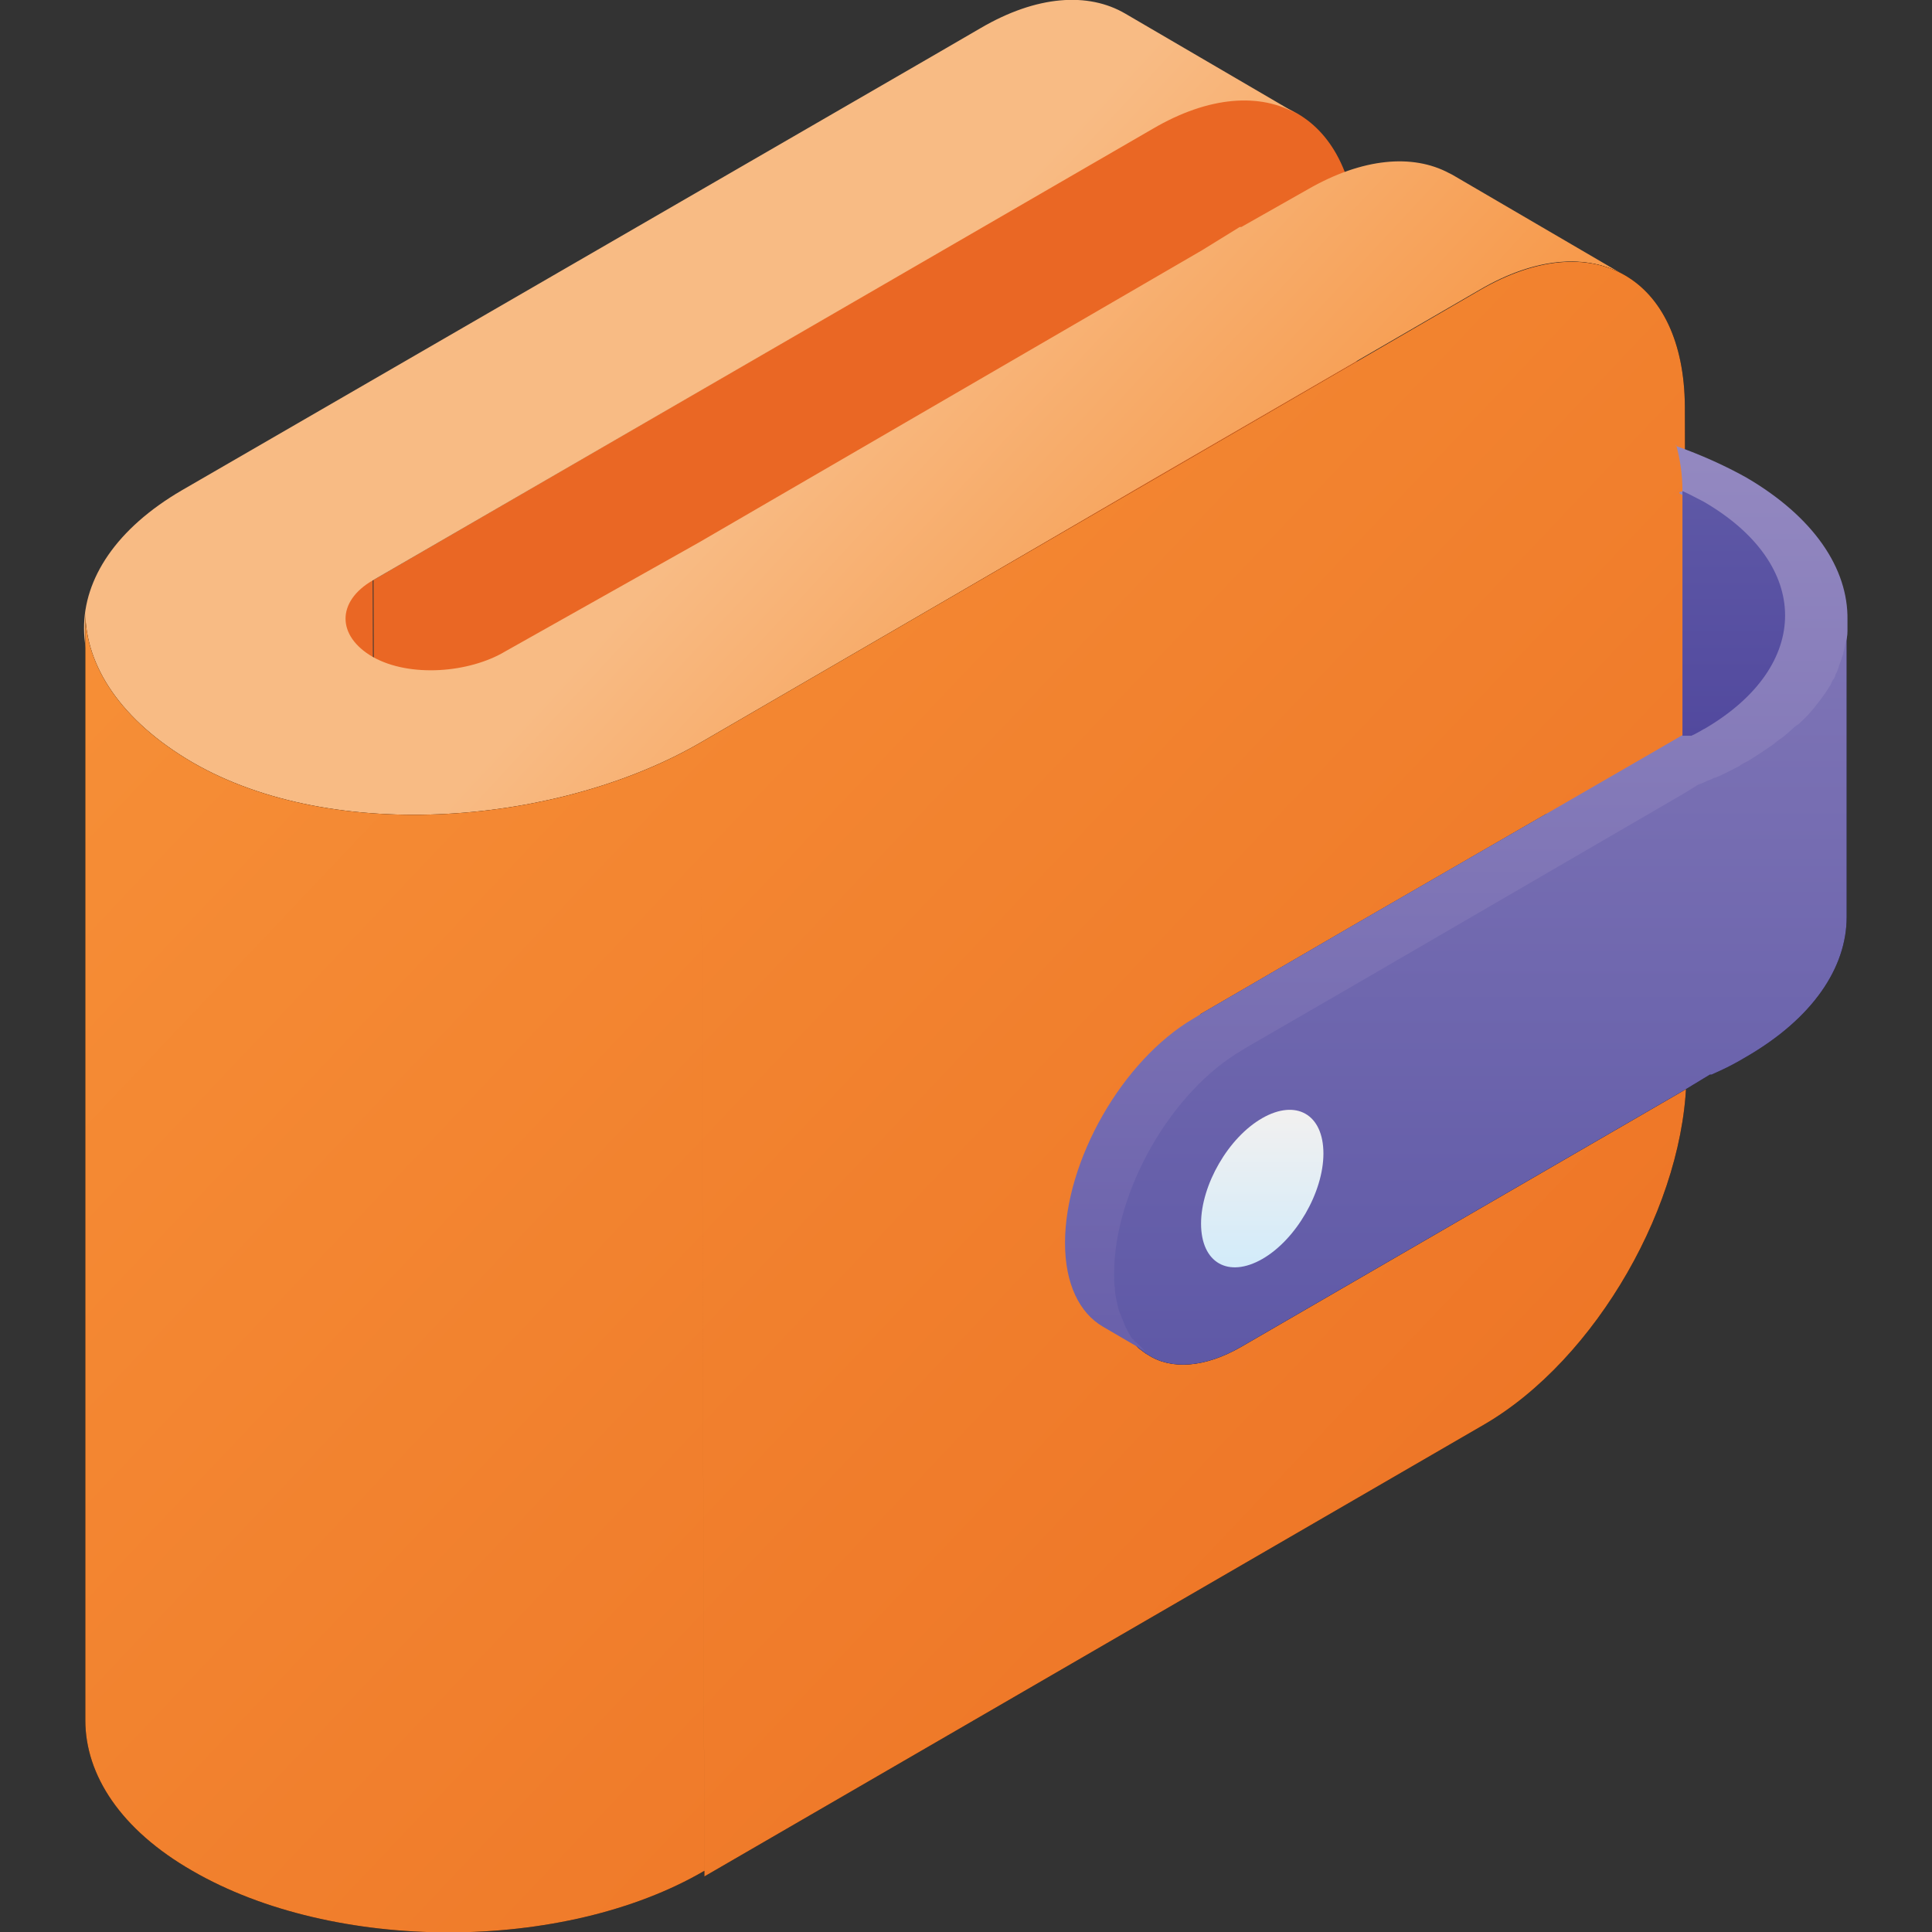
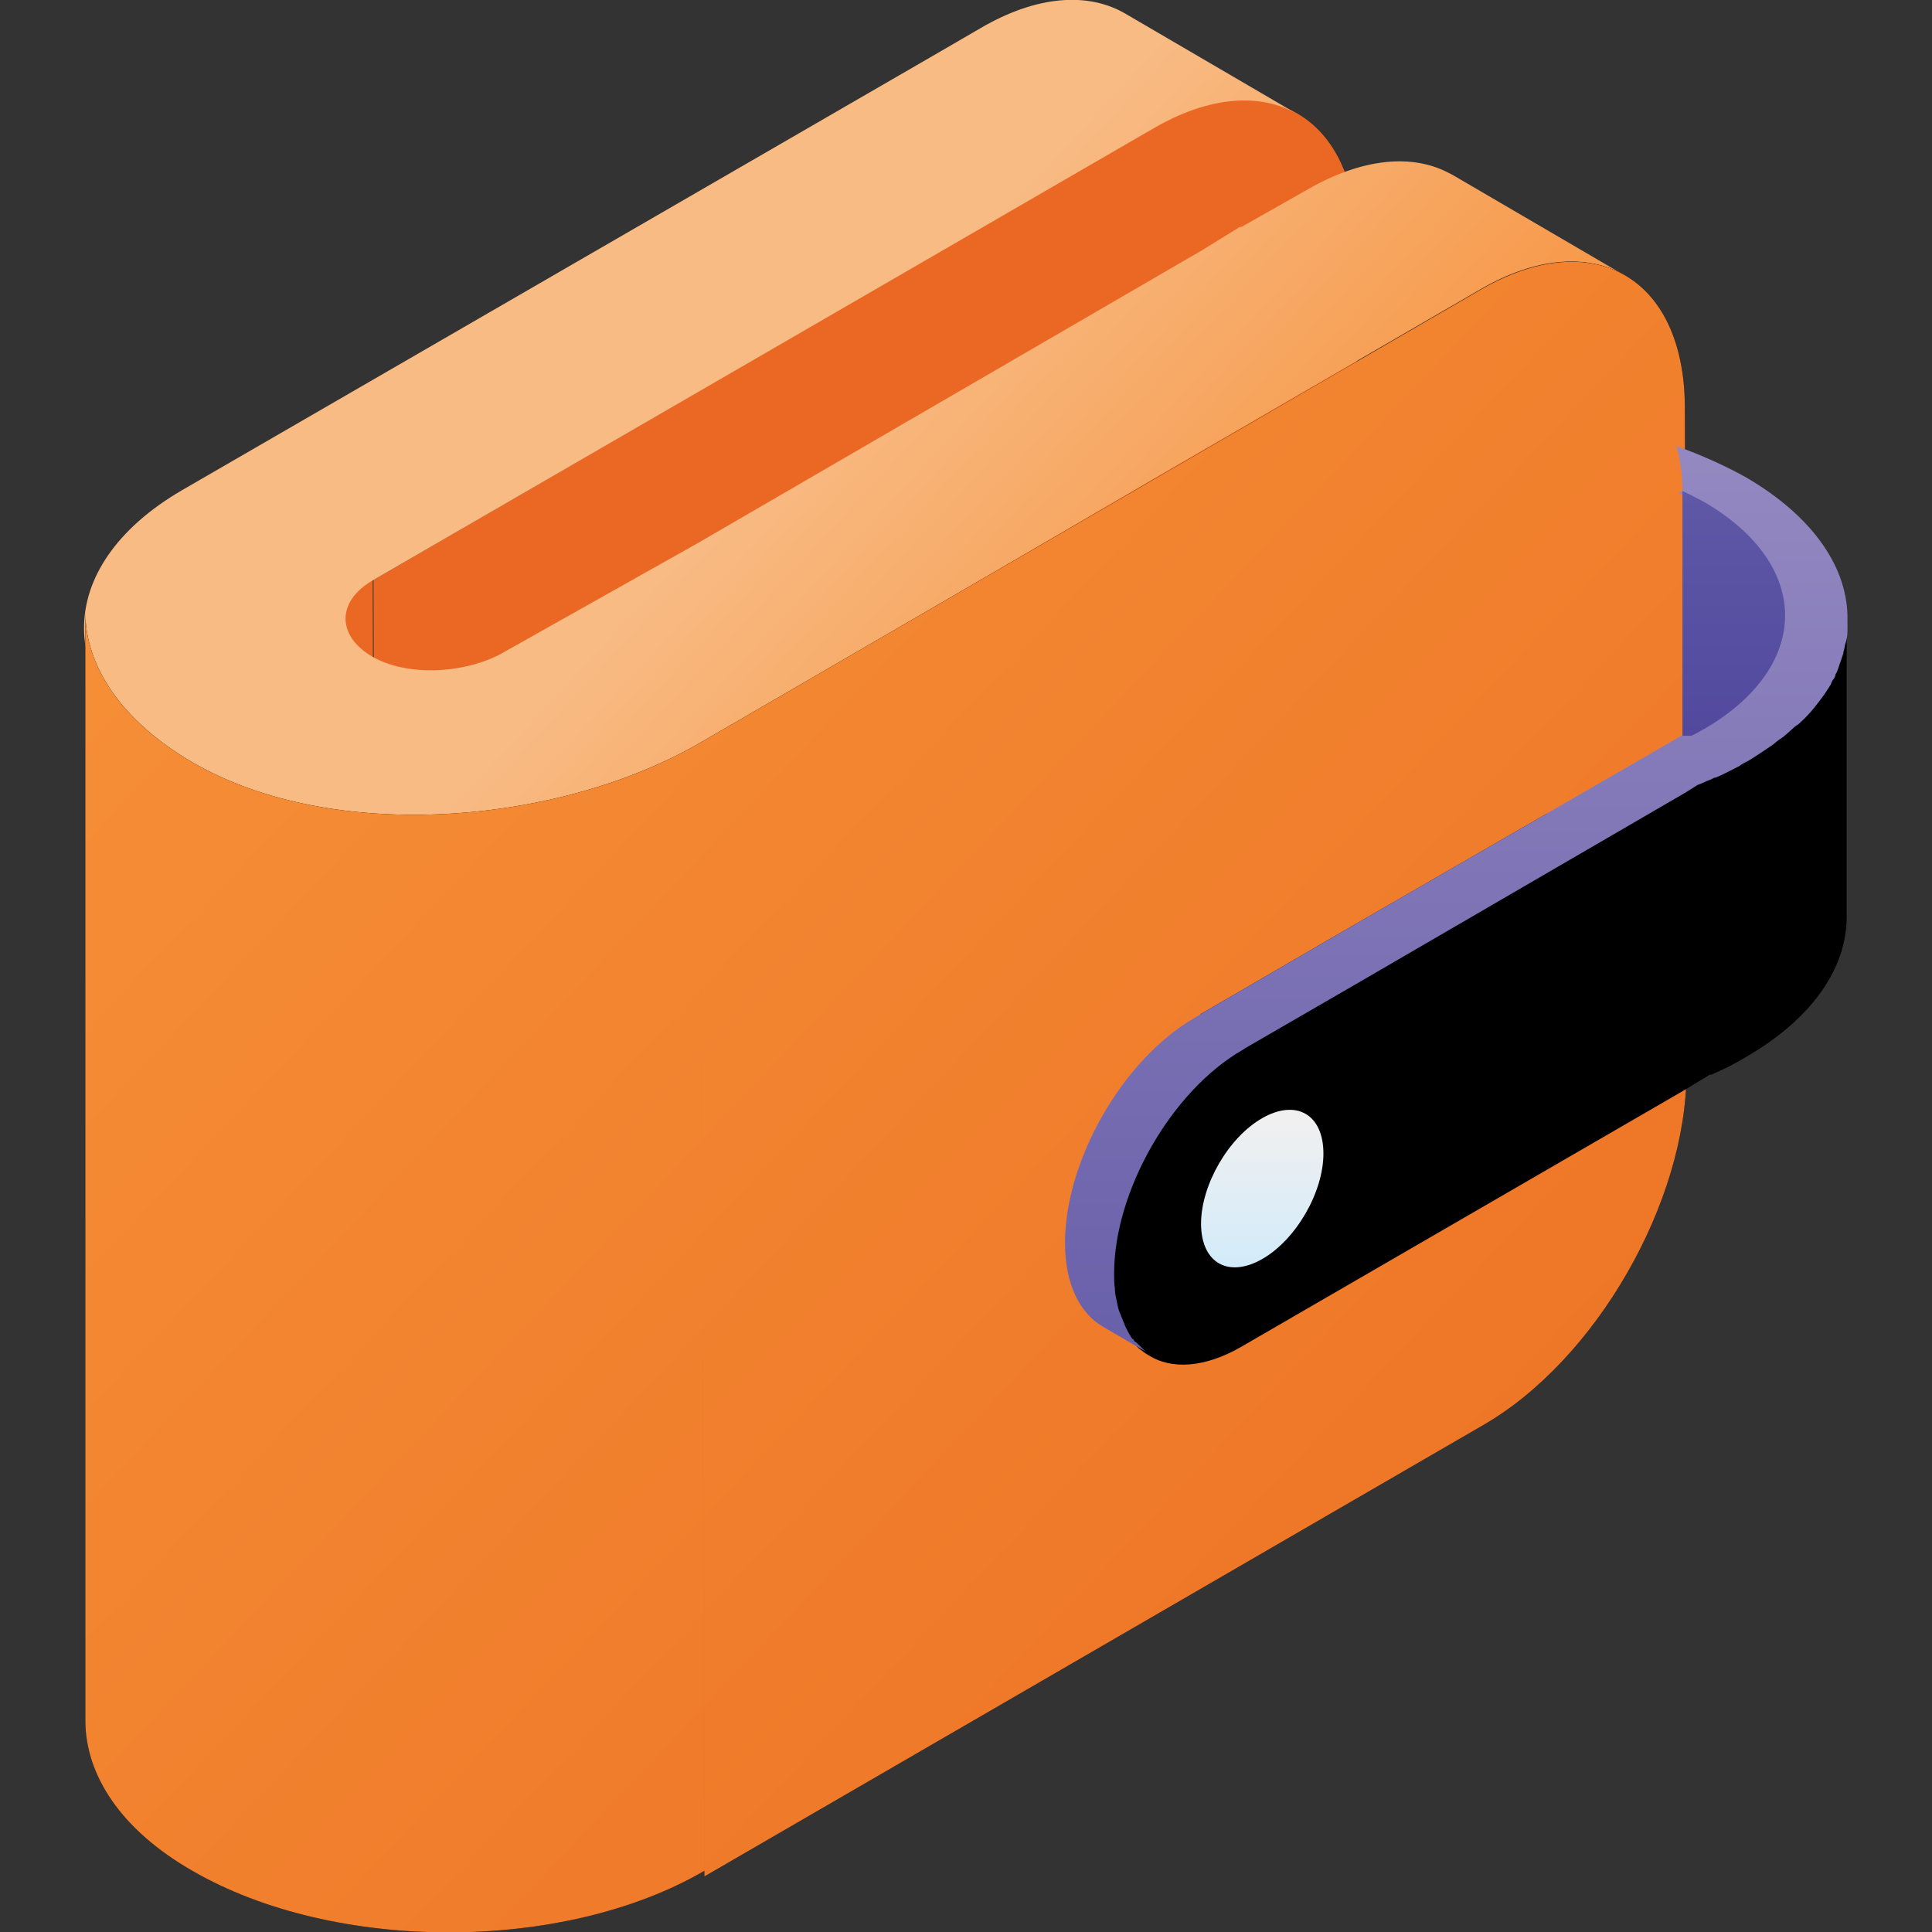
<svg xmlns="http://www.w3.org/2000/svg" viewBox="0 0 24 24">
  <rect x="0" y="0" width="24" height="24" fill="#333333" stroke="none" />
  <linearGradient id="a" gradientTransform="matrix(90.9 0 0 -48.65 -359.9 834.1)" gradientUnits="userSpaceOnUse" x1="4.07" x2="4.17" y1="17.04" y2="16.99">
    <stop offset="0" stop-color="#f8bb84" />
    <stop offset="1" stop-color="#f68c34" />
  </linearGradient>
  <linearGradient id="b" gradientTransform="matrix(94.51 0 0 -98.54 -363.51 2096.95)" gradientUnits="userSpaceOnUse" x1="3.87" x2="4.06" y1="21.25" y2="21.04">
    <stop offset="0" stop-color="#f79239" />
    <stop offset="1" stop-color="#ec7023" />
  </linearGradient>
  <linearGradient id="c" gradientTransform="matrix(43.35 0 0 -44.25 -251.71 760.43)" gradientUnits="userSpaceOnUse" x1="6.23" x2="6.23" y1="17.01" y2="16.8">
    <stop offset="0" stop-color="#7f75b6" />
    <stop offset="1" stop-color="#5e58a6" />
  </linearGradient>
  <linearGradient id="d" gradientTransform="matrix(7.24 0 0 -9.31 -210.38 -83.9)" gradientUnits="userSpaceOnUse" x1="31.24" x2="31.24" y1="-10.5" y2="-10.71">
    <stop offset="0" stop-color="#f1f0f0" />
    <stop offset="1" stop-color="#d1ebfa" />
  </linearGradient>
  <linearGradient id="e" gradientTransform="matrix(46.29 0 0 -53.67 -257.59 985.87)" gradientUnits="userSpaceOnUse" x1="5.95" x2="5.95" y1="18.27" y2="18.06">
    <stop offset="0" stop-color="#9489c1" />
    <stop offset="1" stop-color="#6a61ab" />
  </linearGradient>
  <linearGradient id="f" gradientTransform="matrix(6.06 0 0 -14.46 -180.89 8.44)" gradientUnits="userSpaceOnUse" x1="33.42" x2="33.42" y1=".16" y2="-.05">
    <stop offset="0" stop-color="#5e58a6" />
    <stop offset="1" stop-color="#52499e" />
  </linearGradient>
  <g fill-rule="evenodd">
    <path d="m16.85 3.05.02 8.26c0 1.61-1.12 3.57-2.52 4.38l-9.68 5.61-.04-14.09 9.69-5.62c1.4-.81 2.53-.16 2.54 1.45zm-14.35 2.91 2.14 1.25.04 14.09-2.14-1.25z" fill="#ea6724" />
    <path d="m12.18.35c.7-.41 1.34-.45 1.8-.18l2.14 1.25c-.46-.27-1.1-.23-1.8.18l-9.69 5.61c-.45.26-.45.69 0 .95.46.26 1.2.2 1.65-.07l2.4-1.35 6.25-3.63.47-.29h.02s.83-.47.83-.47c.68-.39 1.3-.44 1.75-.2l.04.02 2.14 1.25c-.46-.27-1.1-.23-1.8.18l-4.07 2.36-6.11 3.57c-1.6.93-4.19.95-5.84.05l-.08-.05c-1.64-.95-1.65-2.49-.02-3.44l9.3-5.38s.62-.36.62-.36z" fill="url(#a)" />
    <path d="m1.06 7.6c0 .67.44 1.35 1.33 1.87 1.76 1.02 4.57.77 6.32-.25l.04 14.02c-1.75 1.02-4.6 1.02-6.36 0-.89-.51-1.33-1.19-1.33-1.87zm19.87-2.54.02 8.26c0 1.61-1.12 3.57-2.52 4.38l-9.68 5.61-.04-14.09 9.68-5.62c1.4-.81 2.53-.16 2.54 1.45z" />
    <path d="m1.06 7.6c0 .67.44 1.35 1.33 1.87 1.76 1.02 4.57.77 6.32-.25l.04 14.02c-1.75 1.02-4.6 1.02-6.36 0-.89-.51-1.33-1.19-1.33-1.87zm19.87-2.54.02 8.26c0 1.61-1.12 3.57-2.52 4.38l-9.68 5.61-.04-14.09 9.68-5.62c1.4-.81 2.53-.16 2.54 1.45z" fill="url(#b)" />
  </g>
  <path d="m22.94 7.64v3.75c0 .63-.42 1.26-1.25 1.74-.1.06-.21.12-.32.17l-.11.05h-.02s-.33.2-.33.2l-5.49 3.18c-.45.26-.87.29-1.16.1-.04-.02-.07-.05-.1-.07s-.05-.05-.07-.07c0 0 0 0-.01-.01s-.02-.03-.04-.04c-.01-.02-.03-.04-.04-.05-.02-.04-.04-.07-.06-.11-.02-.05-.04-.1-.06-.15-.01-.04-.02-.09-.04-.13-.02-.11-.04-.24-.04-.38 0-1.02.71-2.27 1.6-2.78l.03-.02c-.2-.13-.37-.27-.52-.42l1.91-1.11 2.39-1.38s0 0 0 0c.06 0 .12-.01.18-.02.09 0 .19-.02.28-.03.14-.02.27-.04.4-.07.13-.02.26-.06.39-.09.07-.02.15-.04.22-.06s.14-.04.21-.07c.01 0 .02 0 .04-.01l.09-.03c.07-.03.14-.06.21-.08.02 0 .03-.02.05-.02.09-.04.17-.08.25-.12l.04-.02s.08-.04.12-.07c.1-.06.2-.12.29-.19.03-.02.06-.04.09-.07.03-.02.06-.04.08-.06.05-.04.09-.08.14-.12s.04-.04.06-.06c.11-.11.2-.22.28-.33.02-.03.04-.06.06-.09.01-.02.02-.04.03-.06 0 0 0-.01.01-.02.01-.02.02-.03.03-.05 0-.01 0-.02.01-.03.01-.03.03-.06.04-.09.02-.04.03-.08.04-.12 0-.02.01-.04.02-.07s.02-.06.02-.09t0 0c.01-.06.02-.11.03-.17 0-.05 0-.1 0-.14z" />
-   <path d="m22.94 7.64v3.75c0 .63-.42 1.26-1.25 1.74-.1.06-.21.12-.32.17l-.11.05h-.02s-.33.2-.33.2l-5.49 3.18c-.45.26-.87.29-1.16.1-.04-.02-.07-.05-.1-.07s-.05-.05-.07-.07c0 0 0 0-.01-.01s-.02-.03-.04-.04c-.01-.02-.03-.04-.04-.05-.02-.04-.04-.07-.06-.11-.02-.05-.04-.1-.06-.15-.01-.04-.02-.09-.04-.13-.02-.11-.04-.24-.04-.38 0-1.02.71-2.27 1.6-2.78l.03-.02c-.2-.13-.37-.27-.52-.42l1.91-1.11 2.39-1.38s0 0 0 0c.06 0 .12-.01.18-.02.09 0 .19-.02.28-.03.14-.02.27-.04.4-.07.13-.02.26-.06.39-.09.07-.02.15-.04.22-.06s.14-.04.21-.07c.01 0 .02 0 .04-.01l.09-.03c.07-.03.14-.06.21-.08.02 0 .03-.02.05-.02.09-.04.17-.08.25-.12l.04-.02s.08-.04.12-.07c.1-.06.2-.12.29-.19.03-.02.06-.04.09-.07.03-.02.06-.04.08-.06.05-.04.09-.08.14-.12s.04-.04.06-.06c.11-.11.2-.22.28-.33.02-.03.04-.06.06-.09.01-.02.02-.04.03-.06 0 0 0-.01.01-.02.01-.02.02-.03.03-.05 0-.01 0-.02.01-.03.01-.03.03-.06.04-.09.02-.04.03-.08.04-.12 0-.02.01-.04.02-.07s.02-.06.02-.09t0 0c.01-.06.02-.11.03-.17 0-.05 0-.1 0-.14z" fill="url(#c)" />
  <path d="m16.44 14.33c0 .48-.34 1.07-.76 1.31s-.76.05-.76-.44c0-.48.34-1.07.76-1.31s.76-.05.76.44z" fill="url(#d)" fill-rule="evenodd" />
  <path d="m20.82 5.54c.31.11.6.24.87.39.84.49 1.27 1.13 1.26 1.77v.14c0 .06-.01.11-.03.17t0 0s-.01.06-.02.09c0 .02-.01.04-.02.07-.01.04-.03.08-.04.12-.01.03-.02.06-.04.09 0 .01 0 .02-.01.03 0 .02-.02.03-.03.05 0 0 0 .01-.01.02 0 .02-.02.04-.03.06-.02.03-.04.06-.06.09-.08.11-.17.23-.28.33-.02.02-.04.04-.06.05s-.09.08-.14.12c-.02.02-.05.04-.08.06s-.06.05-.09.07c-.09.06-.19.13-.29.19-.04.02-.08.04-.12.07l-.04.02c-.08.04-.17.09-.25.12-.02 0-.03.01-.05.02-.06.02-.11.05-.17.07l-.16.1-4.06 2.36-1.4.81-.03.02c-.89.51-1.6 1.76-1.6 2.78 0 .06 0 .13.01.19v.01c0 .06.02.12.03.18.01.05.02.09.04.13.02.05.04.1.06.15.02.04.04.08.06.11.01.02.02.04.04.05.01.02.02.03.04.04 0 0 0 0 .01.01l.07.07c.03.03.06.05.1.07l-.6-.35c-.29-.17-.47-.53-.47-1.04 0-1.02.71-2.27 1.6-2.79l.13-.08 1.91-1.11 2.39-1.38s0 0 0 0l1.35-.78s0 0 0 0l.31-.18.06-.04.05.03s.04-.02.04-.02c.02 0 .03-.02.05-.03l.05-.03c1.3-.76 1.29-1.99-.02-2.75-.08-.05-.16-.09-.25-.13s0-.04 0-.05c0-.21-.03-.4-.08-.58z" fill="url(#e)" />
  <path d="m21.16 9.06s-.1.06-.15.08h-.11s0-2.92 0-2.92c0-.04 0-.08 0-.12.09.04.18.09.26.13 1.35.78 1.35 2.04.02 2.82" fill="url(#f)" />
</svg>